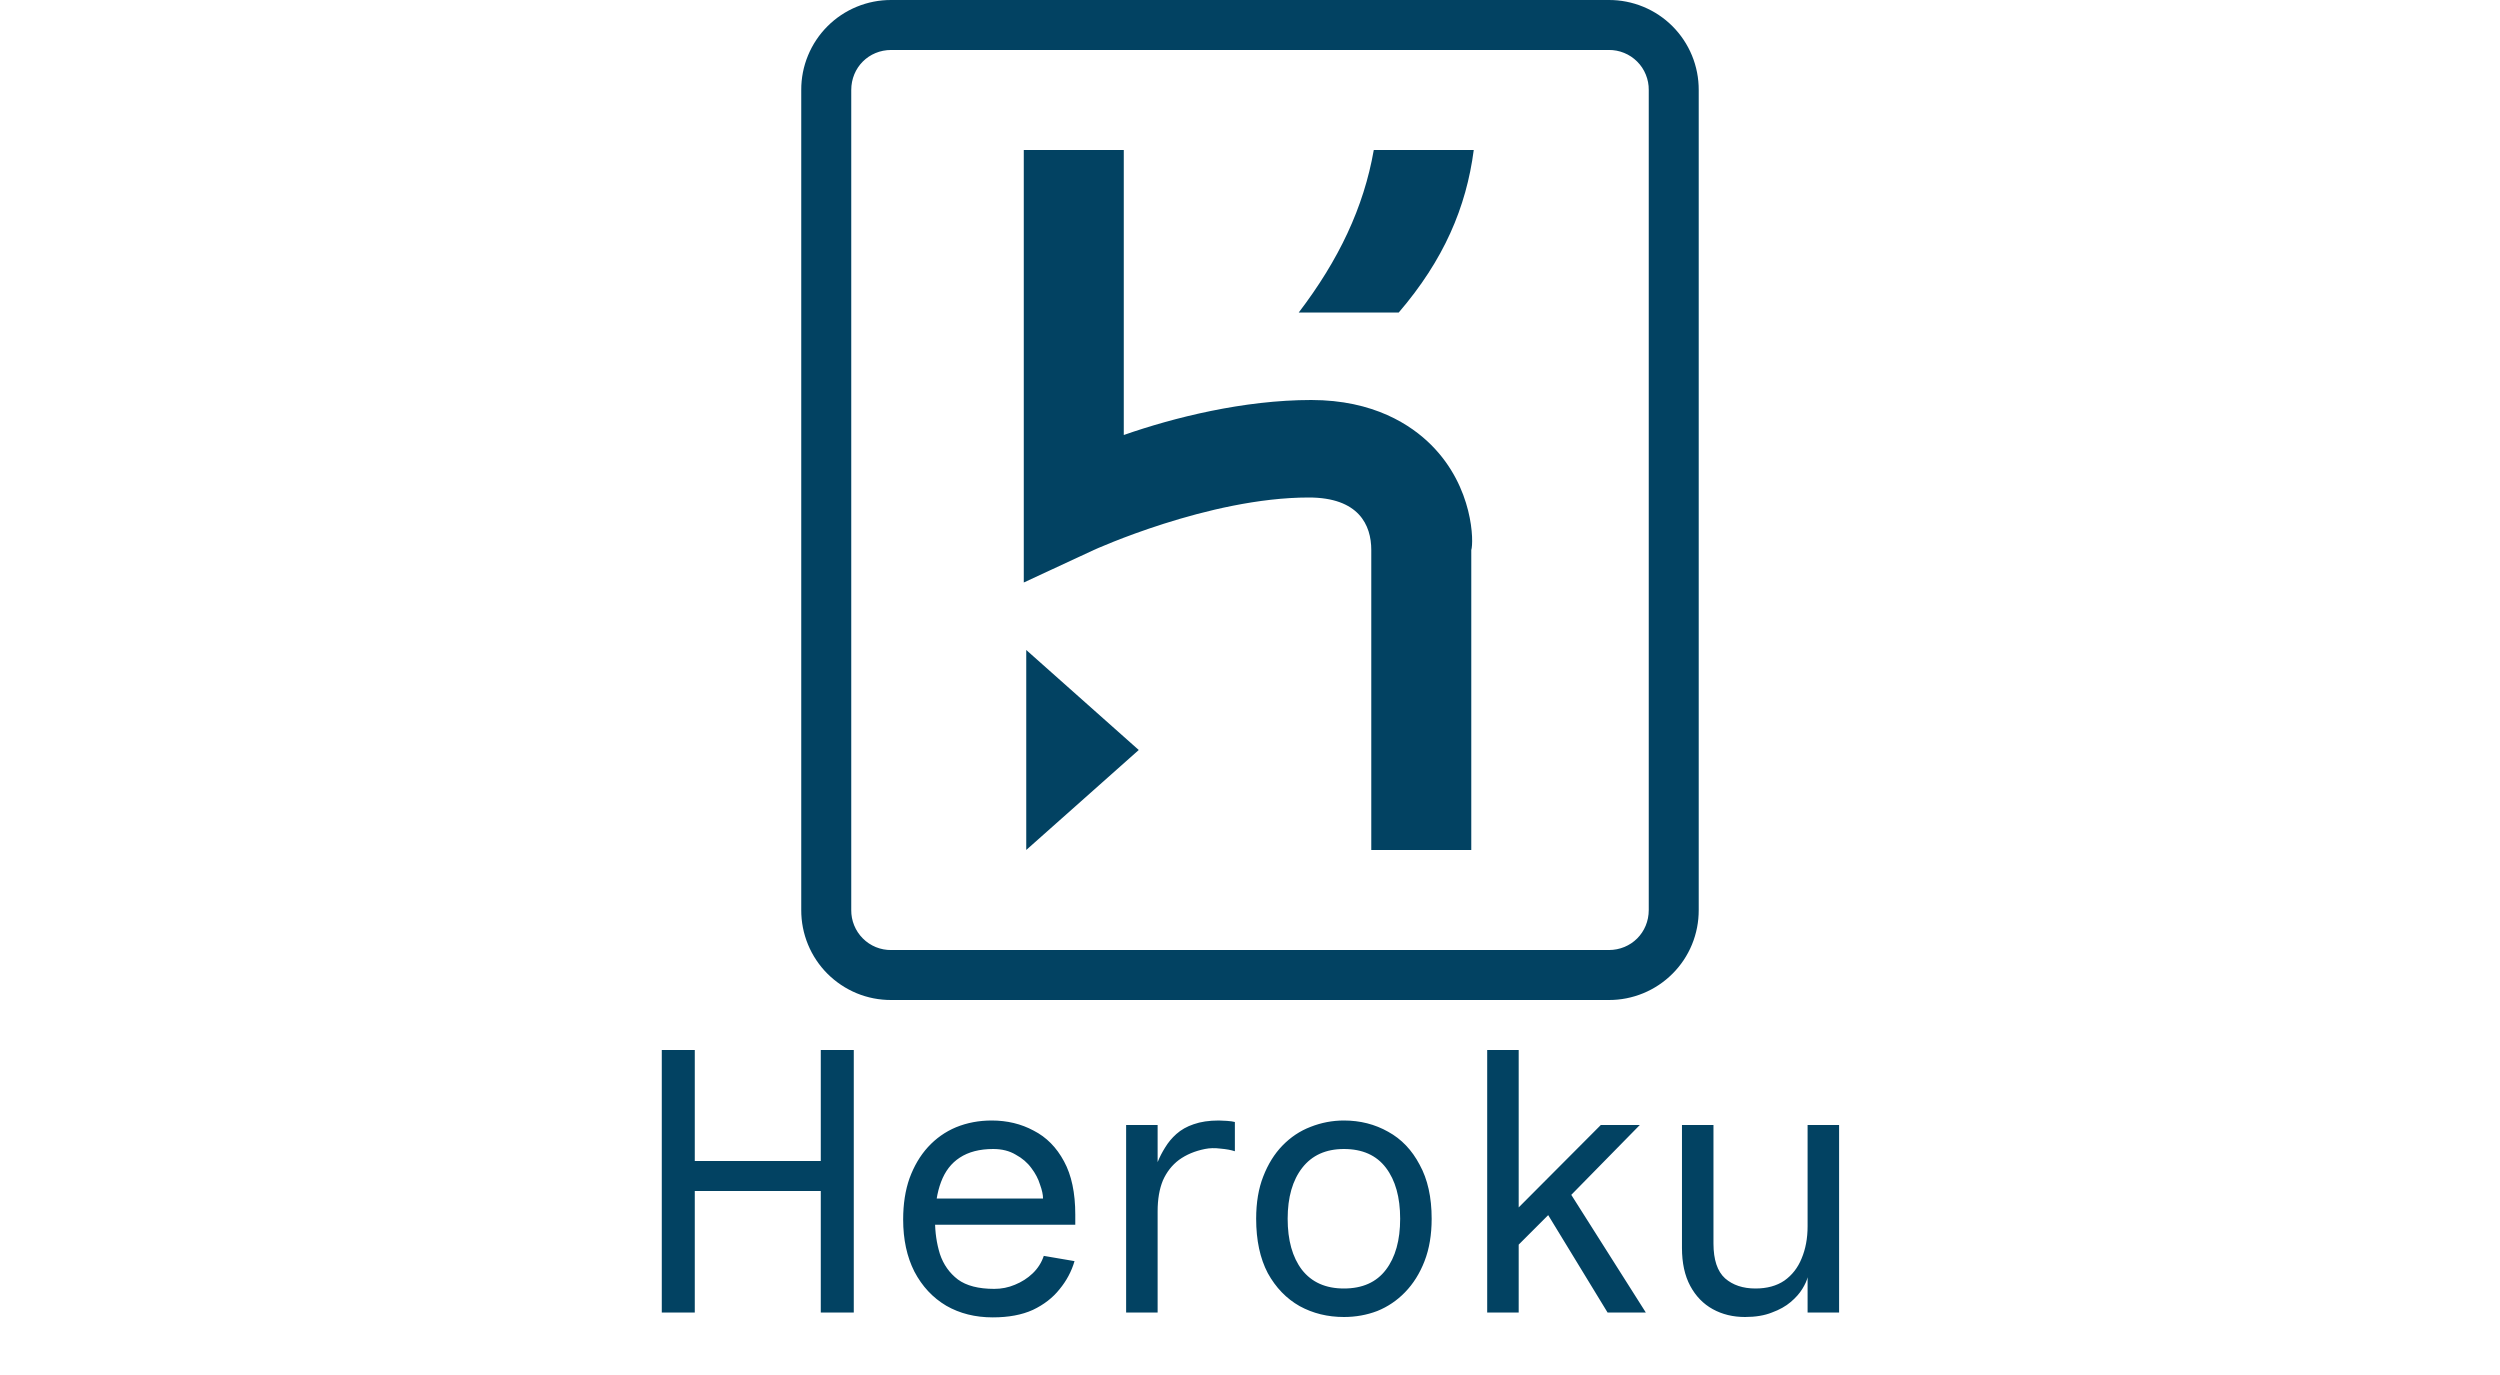
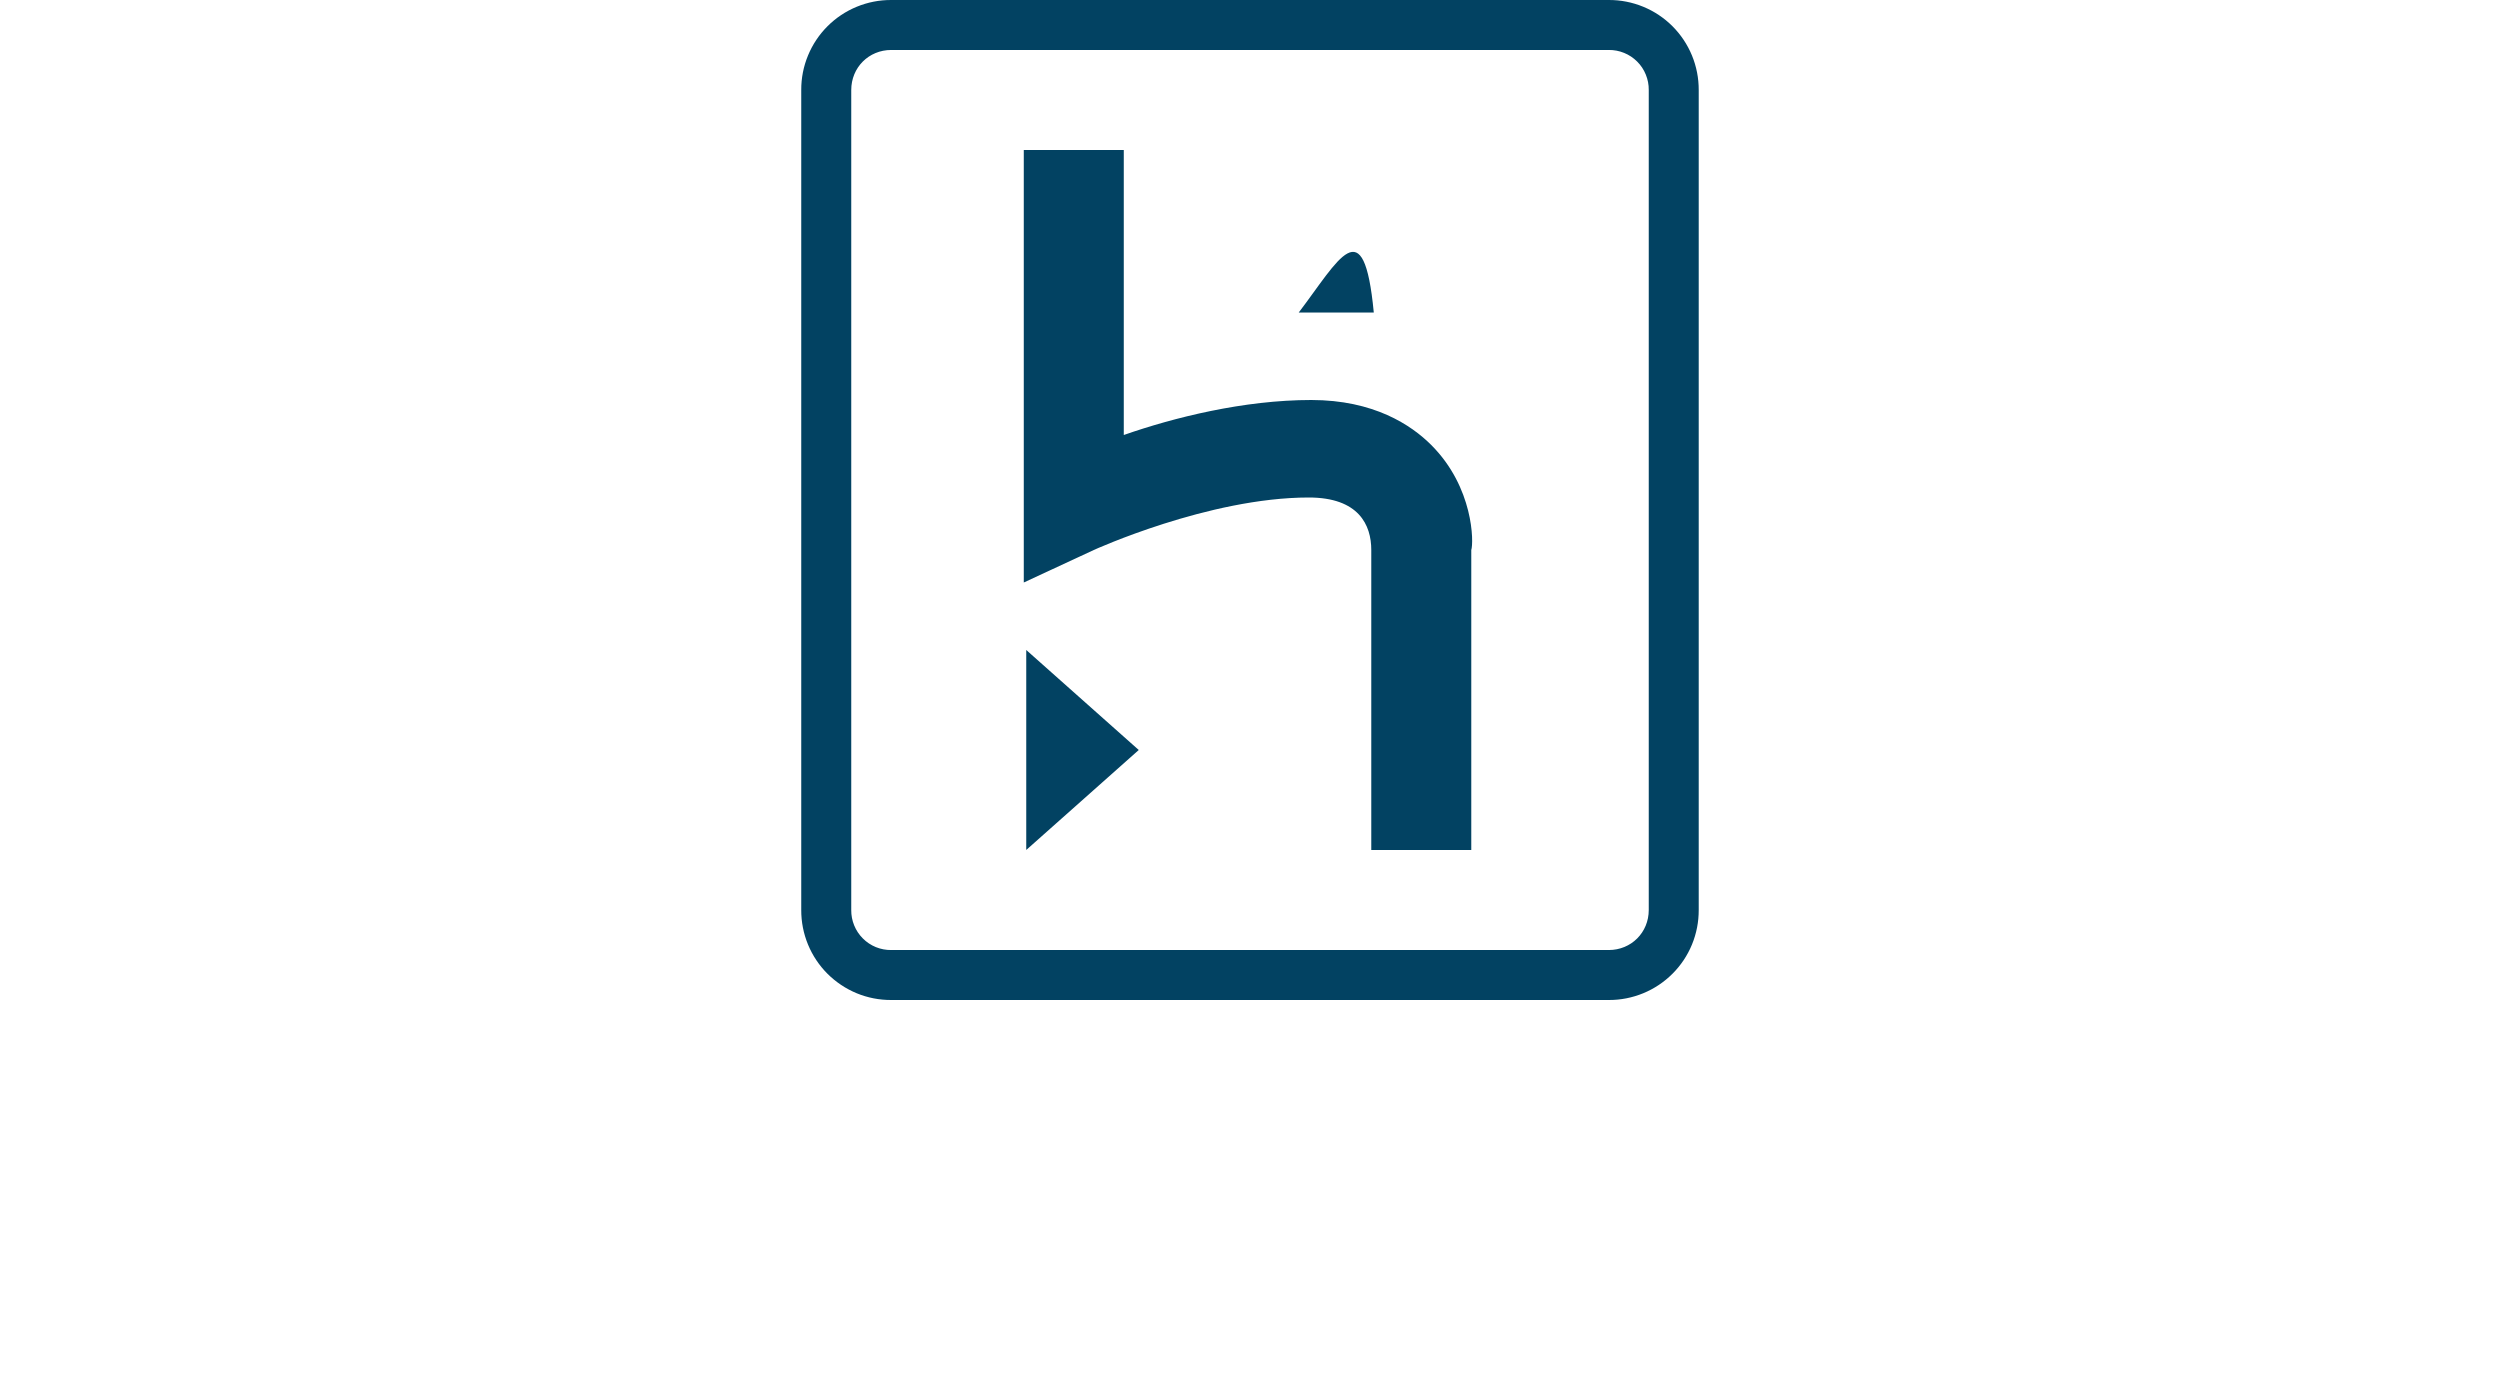
<svg xmlns="http://www.w3.org/2000/svg" width="80" height="44" viewBox="0 0 80 44" fill="none">
-   <path d="M51.48 3.11557e-05H28.52C28.141 -0.002 27.766 0.072 27.416 0.216C27.066 0.36 26.747 0.572 26.48 0.84C26.212 1.107 26 1.426 25.856 1.776C25.711 2.126 25.638 2.501 25.64 2.88V29.121C25.638 29.5 25.712 29.875 25.856 30.225C26 30.575 26.212 30.893 26.48 31.161C26.748 31.428 27.066 31.64 27.416 31.785C27.766 31.929 28.141 32.002 28.52 32H51.48C51.858 32.002 52.233 31.928 52.583 31.784C52.933 31.64 53.251 31.428 53.519 31.16C53.787 30.893 53.999 30.575 54.143 30.225C54.287 29.875 54.36 29.5 54.359 29.121V2.88C54.36 2.501 54.287 2.126 54.143 1.776C53.999 1.426 53.787 1.108 53.52 0.84C53.252 0.572 52.934 0.36 52.584 0.216C52.234 0.072 51.858 -0.002 51.48 3.11557e-05ZM52.76 29.121C52.76 29.84 52.199 30.401 51.48 30.401H28.52C28.351 30.403 28.184 30.371 28.028 30.308C27.872 30.244 27.73 30.15 27.611 30.03C27.492 29.911 27.397 29.769 27.334 29.613C27.27 29.457 27.238 29.29 27.24 29.121V2.88C27.24 2.16 27.8 1.599 28.52 1.599H51.48C51.649 1.597 51.816 1.629 51.972 1.693C52.128 1.756 52.27 1.851 52.389 1.97C52.509 2.089 52.603 2.231 52.666 2.388C52.73 2.544 52.762 2.711 52.76 2.88V29.121ZM32.84 27.199L36.44 24L32.84 20.8V27.199ZM45.8 14.24C45.161 13.6 43.961 12.8 41.961 12.8C39.8 12.8 37.56 13.361 35.961 13.92V4.8H32.761V18.64L35.001 17.6C35.001 17.6 38.681 15.92 41.881 15.92C43.481 15.92 43.881 16.8 43.881 17.6V27.2H47.081V17.6C47.16 17.361 47.16 15.599 45.8 14.24ZM41.56 10H44.76C46.2 8.32 46.92 6.639 47.16 4.8H43.961C43.64 6.639 42.84 8.32 41.56 10Z" fill="#024262" />
-   <path d="M21.177 42V33.6H22.233V37.152H26.265V33.6H27.321V42H26.265V38.112H22.233V42H21.177ZM31.769 42.156C31.209 42.156 30.713 42.032 30.281 41.784C29.849 41.528 29.509 41.164 29.261 40.692C29.021 40.22 28.901 39.664 28.901 39.024C28.901 38.528 28.969 38.088 29.105 37.704C29.249 37.312 29.445 36.98 29.693 36.708C29.949 36.428 30.249 36.216 30.593 36.072C30.945 35.928 31.325 35.856 31.733 35.856C32.229 35.856 32.677 35.964 33.077 36.18C33.485 36.388 33.809 36.716 34.049 37.164C34.289 37.604 34.409 38.172 34.409 38.868V39.192H29.861V38.352H33.377C33.377 38.232 33.345 38.084 33.281 37.908C33.225 37.724 33.133 37.548 33.005 37.38C32.877 37.204 32.709 37.06 32.501 36.948C32.301 36.828 32.061 36.768 31.781 36.768C31.349 36.768 30.993 36.86 30.713 37.044C30.441 37.22 30.241 37.48 30.113 37.824C29.985 38.16 29.921 38.572 29.921 39.06C29.921 39.436 29.973 39.792 30.077 40.128C30.189 40.464 30.381 40.736 30.653 40.944C30.925 41.144 31.313 41.244 31.817 41.244C32.049 41.244 32.269 41.2 32.477 41.112C32.693 41.024 32.881 40.904 33.041 40.752C33.209 40.592 33.329 40.404 33.401 40.188L34.385 40.356C34.289 40.684 34.129 40.984 33.905 41.256C33.689 41.528 33.405 41.748 33.053 41.916C32.701 42.076 32.273 42.156 31.769 42.156ZM36.036 42V36H37.044V37.188C37.108 37.028 37.188 36.872 37.284 36.72C37.38 36.56 37.5 36.416 37.644 36.288C37.796 36.152 37.98 36.048 38.196 35.976C38.42 35.896 38.688 35.856 39 35.856C39.064 35.856 39.152 35.86 39.264 35.868C39.376 35.876 39.46 35.888 39.516 35.904V36.84C39.396 36.8 39.244 36.772 39.06 36.756C38.876 36.732 38.708 36.736 38.556 36.768C38.236 36.832 37.96 36.948 37.728 37.116C37.504 37.284 37.332 37.504 37.212 37.776C37.1 38.048 37.044 38.376 37.044 38.76V42H36.036ZM43.005 42.144C42.485 42.144 42.013 42.028 41.589 41.796C41.165 41.556 40.825 41.204 40.569 40.74C40.321 40.268 40.197 39.688 40.197 39C40.197 38.48 40.273 38.028 40.425 37.644C40.577 37.252 40.781 36.924 41.037 36.66C41.301 36.388 41.601 36.188 41.937 36.06C42.281 35.924 42.637 35.856 43.005 35.856C43.525 35.856 43.997 35.976 44.421 36.216C44.845 36.448 45.181 36.8 45.429 37.272C45.685 37.736 45.813 38.312 45.813 39C45.813 39.512 45.737 39.964 45.585 40.356C45.433 40.748 45.225 41.08 44.961 41.352C44.705 41.616 44.409 41.816 44.073 41.952C43.737 42.08 43.381 42.144 43.005 42.144ZM43.005 41.232C43.597 41.232 44.045 41.032 44.349 40.632C44.653 40.232 44.805 39.688 44.805 39C44.805 38.312 44.653 37.768 44.349 37.368C44.045 36.968 43.597 36.768 43.005 36.768C42.429 36.768 41.985 36.968 41.673 37.368C41.361 37.768 41.205 38.312 41.205 39C41.205 39.688 41.357 40.232 41.661 40.632C41.973 41.032 42.421 41.232 43.005 41.232ZM47.866 40.56V39.372L51.226 36H52.474L49.978 38.544L49.69 38.736L47.866 40.56ZM47.59 42V33.6H48.598V42H47.59ZM51.442 42L49.474 38.772L50.218 38.136L52.666 42H51.442ZM58.851 36V42H57.843V40.872C57.819 40.976 57.763 41.1 57.675 41.244C57.587 41.388 57.463 41.528 57.303 41.664C57.143 41.8 56.943 41.912 56.703 42C56.463 42.096 56.175 42.144 55.839 42.144C55.455 42.144 55.111 42.06 54.807 41.892C54.503 41.724 54.263 41.476 54.087 41.148C53.911 40.82 53.823 40.416 53.823 39.936V36H54.831V39.792C54.831 40.312 54.955 40.684 55.203 40.908C55.451 41.124 55.775 41.232 56.175 41.232C56.543 41.232 56.851 41.148 57.099 40.98C57.347 40.804 57.531 40.568 57.651 40.272C57.779 39.968 57.843 39.624 57.843 39.24V36H58.851Z" fill="#024262" />
+   <path d="M51.48 3.11557e-05H28.52C28.141 -0.002 27.766 0.072 27.416 0.216C27.066 0.36 26.747 0.572 26.48 0.84C26.212 1.107 26 1.426 25.856 1.776C25.711 2.126 25.638 2.501 25.64 2.88V29.121C25.638 29.5 25.712 29.875 25.856 30.225C26 30.575 26.212 30.893 26.48 31.161C26.748 31.428 27.066 31.64 27.416 31.785C27.766 31.929 28.141 32.002 28.52 32H51.48C51.858 32.002 52.233 31.928 52.583 31.784C52.933 31.64 53.251 31.428 53.519 31.16C53.787 30.893 53.999 30.575 54.143 30.225C54.287 29.875 54.36 29.5 54.359 29.121V2.88C54.36 2.501 54.287 2.126 54.143 1.776C53.999 1.426 53.787 1.108 53.52 0.84C53.252 0.572 52.934 0.36 52.584 0.216C52.234 0.072 51.858 -0.002 51.48 3.11557e-05ZM52.76 29.121C52.76 29.84 52.199 30.401 51.48 30.401H28.52C28.351 30.403 28.184 30.371 28.028 30.308C27.872 30.244 27.73 30.15 27.611 30.03C27.492 29.911 27.397 29.769 27.334 29.613C27.27 29.457 27.238 29.29 27.24 29.121V2.88C27.24 2.16 27.8 1.599 28.52 1.599H51.48C51.649 1.597 51.816 1.629 51.972 1.693C52.128 1.756 52.27 1.851 52.389 1.97C52.509 2.089 52.603 2.231 52.666 2.388C52.73 2.544 52.762 2.711 52.76 2.88V29.121ZM32.84 27.199L36.44 24L32.84 20.8V27.199ZM45.8 14.24C45.161 13.6 43.961 12.8 41.961 12.8C39.8 12.8 37.56 13.361 35.961 13.92V4.8H32.761V18.64L35.001 17.6C35.001 17.6 38.681 15.92 41.881 15.92C43.481 15.92 43.881 16.8 43.881 17.6V27.2H47.081V17.6C47.16 17.361 47.16 15.599 45.8 14.24ZM41.56 10H44.76H43.961C43.64 6.639 42.84 8.32 41.56 10Z" fill="#024262" />
</svg>